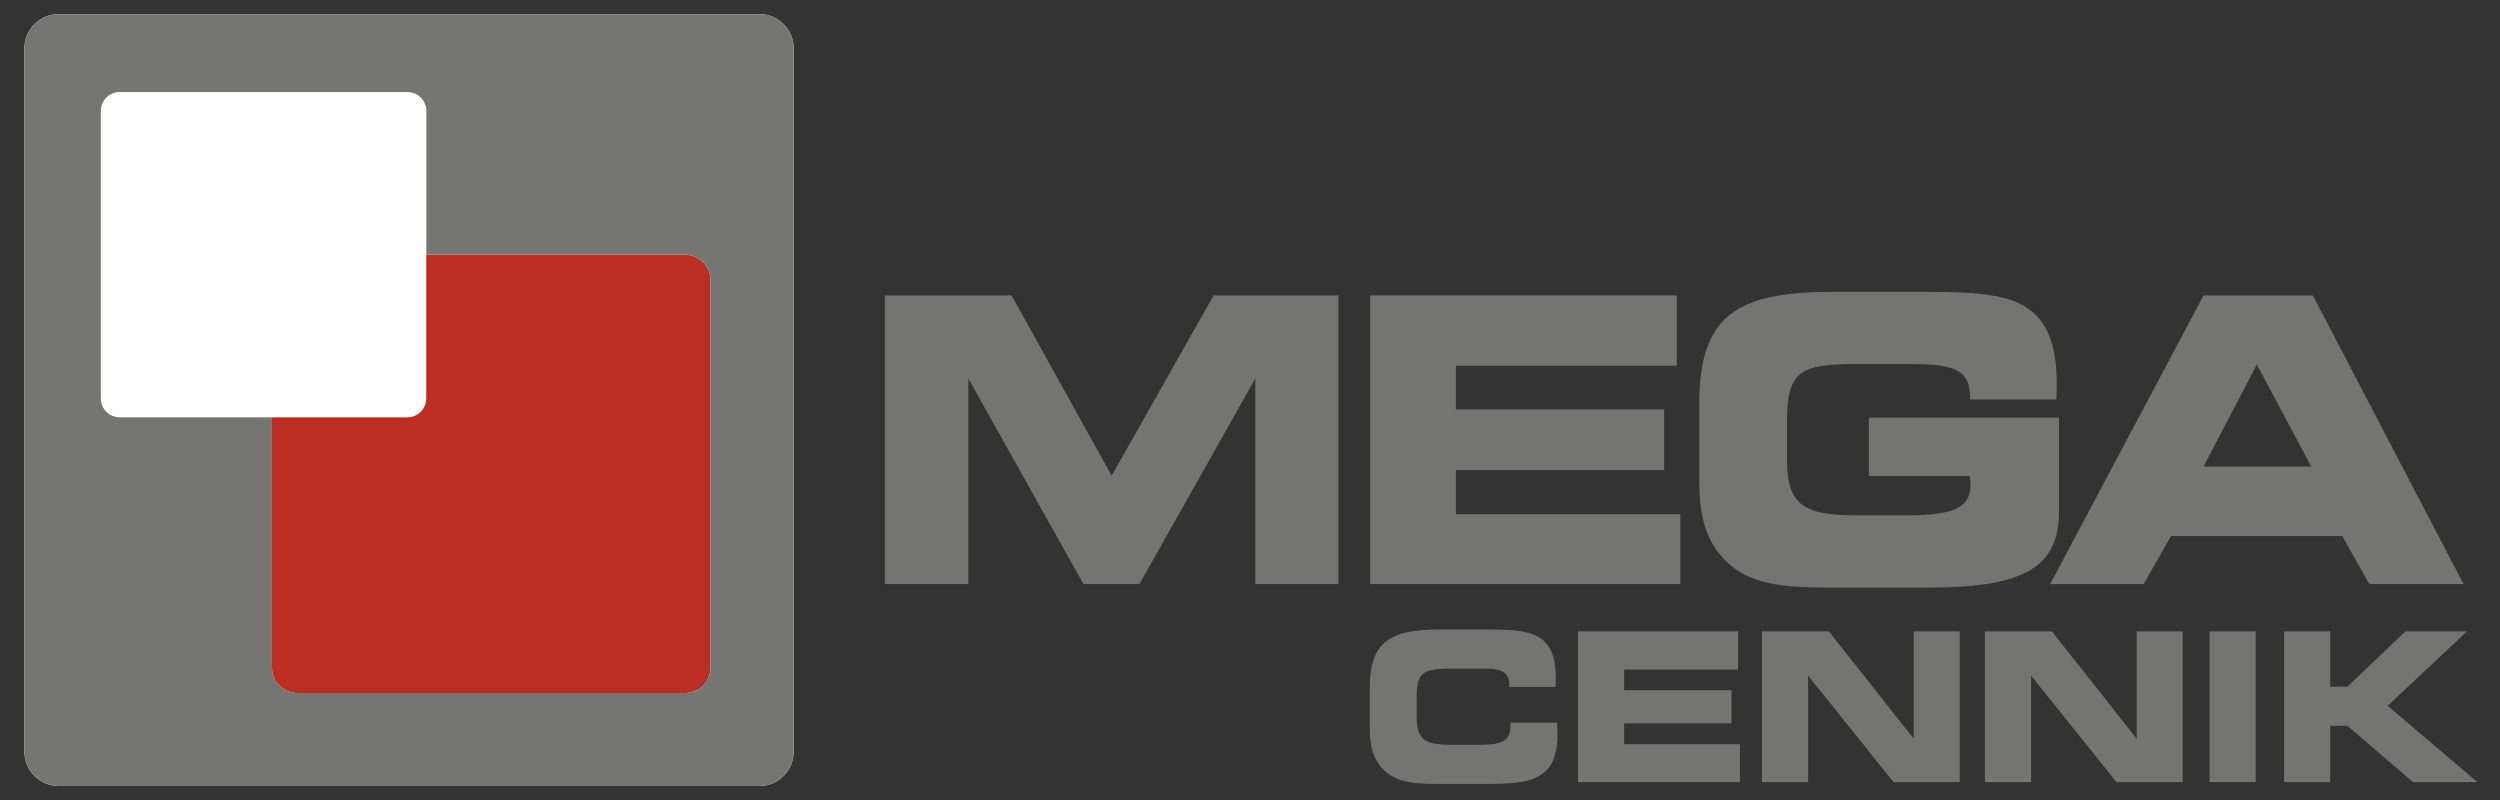
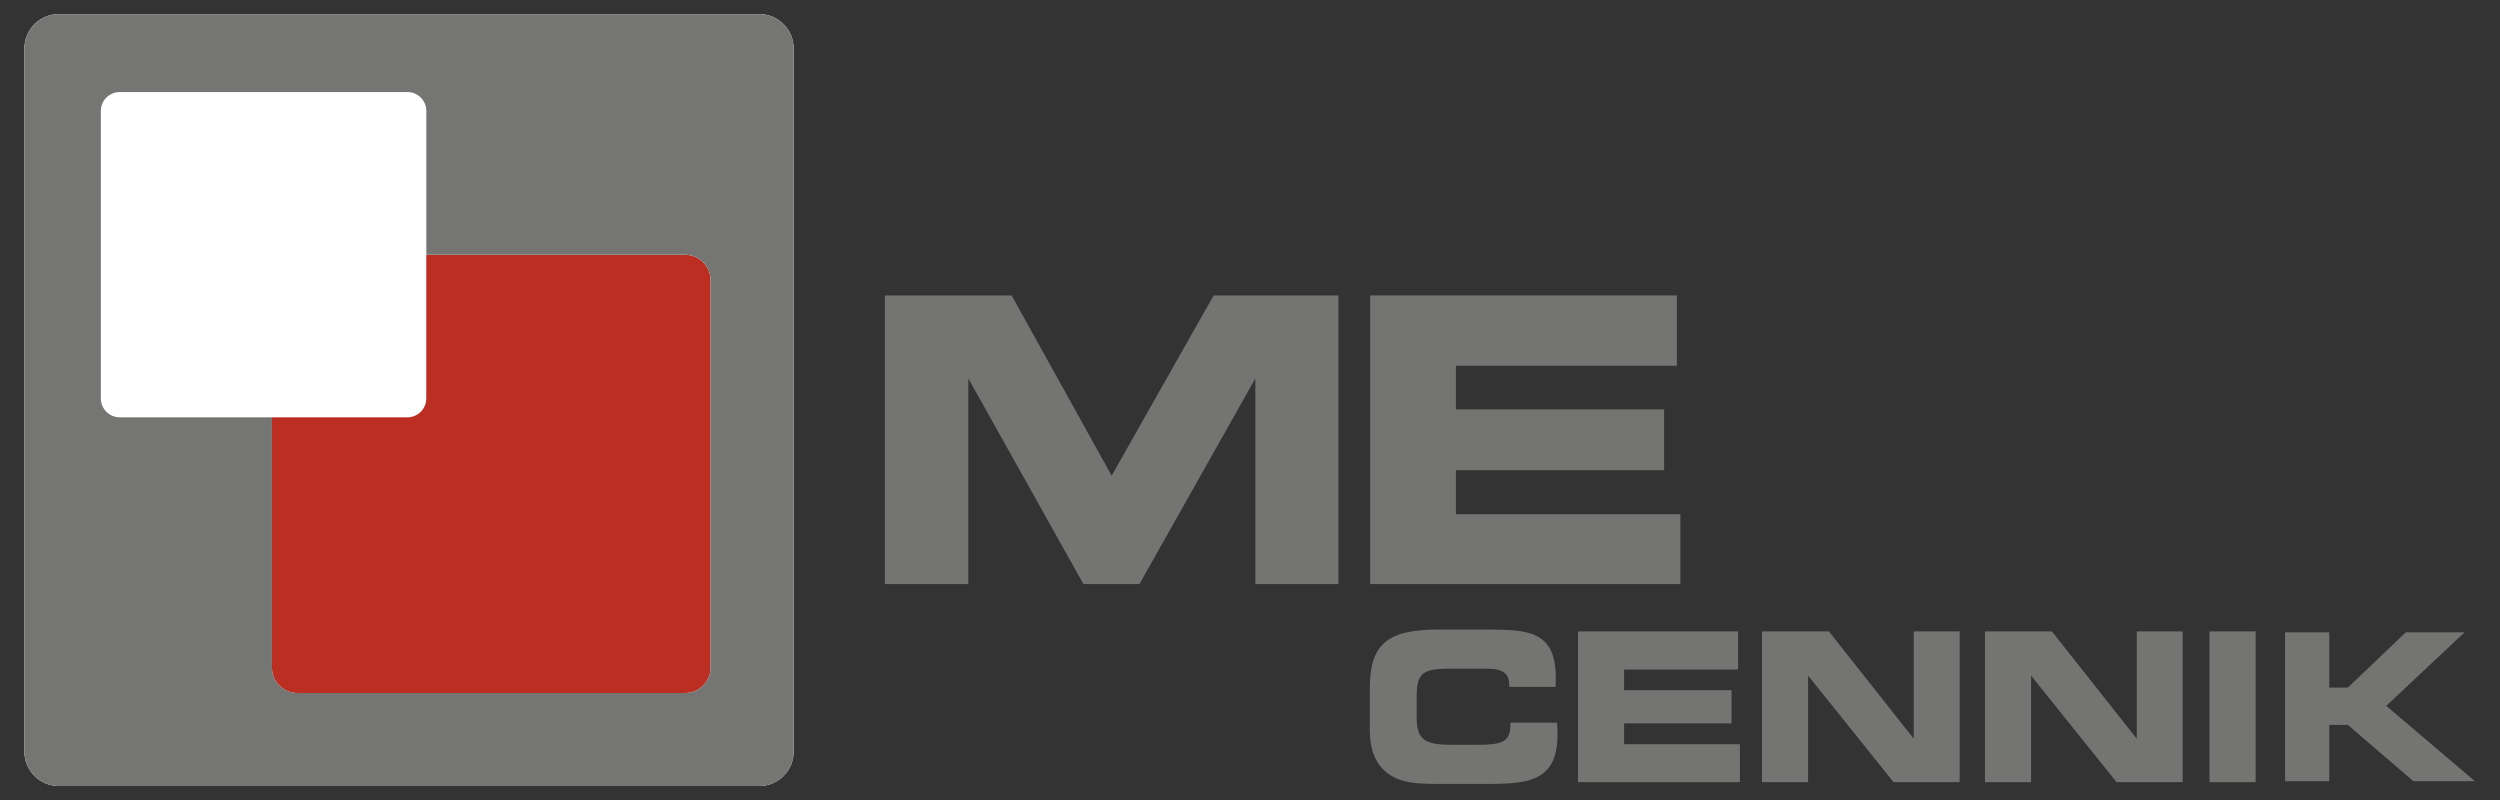
<svg xmlns="http://www.w3.org/2000/svg" xml:space="preserve" width="100mm" height="32mm" style="shape-rendering:geometricPrecision; text-rendering:geometricPrecision; image-rendering:optimizeQuality; fill-rule:evenodd; clip-rule:evenodd" viewBox="0 0 100 32">
  <rect x="0" y="0" width="100" height="32" fill="#333333" stroke="none" />
  <defs>
    <style type="text/css">
   
    .str0 {stroke:#747473;stroke-width:0.076}
    .fil2 {fill:none;fill-rule:nonzero}
    .fil4 {fill:#757574}
    .fil3 {fill:#BD2E22}
    .fil0 {fill:white}
    .fil1 {fill:#747473;fill-rule:nonzero}
   
  </style>
  </defs>
  <g id="Warstwa_x0020_1">
    <g id="_128729928">
      <path id="_128728176" class="fil0" d="M2.346 0.564l28.03 0c0.753,0 1.37,0.616 1.37,1.37l0 28.136c0,0.754 -0.616,1.37 -1.37,1.37l-28.03 0c-0.753,0 -1.37,-0.616 -1.37,-1.37l0 -28.136c0,-0.753 0.616,-1.37 1.37,-1.37z" />
      <polygon id="_128727960" class="fil1" points="38.733,23.363 38.733,15.137 43.338,23.363 45.578,23.363 50.214,15.137 50.214,23.363 53.537,23.363 53.537,11.818 48.545,11.818 44.466,19.027 40.464,11.818 35.395,11.818 35.395,23.363 " />
      <polygon id="_1287279601" class="fil1" points="67.075,14.629 67.075,11.818 54.806,11.818 54.806,23.363 67.214,23.363 67.214,20.568 58.236,20.568 58.236,18.805 66.565,18.805 66.565,16.376 58.236,16.376 58.236,14.629 " />
-       <path id="_12872796012" class="fil1" d="M78.806 15.979l3.446 0c0.008,-0.111 0.013,-0.222 0.013,-0.331 0.003,-0.111 0.003,-0.217 0.003,-0.32 0.003,-0.691 -0.08,-1.276 -0.245,-1.757 -0.165,-0.482 -0.43,-0.863 -0.791,-1.149 -0.273,-0.214 -0.605,-0.376 -0.997,-0.484 -0.394,-0.106 -0.85,-0.177 -1.368,-0.214 -0.52,-0.035 -1.107,-0.05 -1.762,-0.048l-3.832 0c-0.956,-0.005 -1.769,0.066 -2.444,0.206 -0.675,0.143 -1.223,0.384 -1.643,0.717 -0.42,0.336 -0.729,0.791 -0.925,1.368 -0.193,0.574 -0.291,1.292 -0.288,2.154l0 3.144c0,0.521 0.041,0.993 0.126,1.405 0.087,0.415 0.227,0.786 0.417,1.112 0.191,0.323 0.443,0.614 0.754,0.865 0.325,0.257 0.683,0.445 1.079,0.569 0.397,0.122 0.837,0.201 1.324,0.238 0.484,0.037 1.025,0.053 1.615,0.05l3.817 0c0.896,0.003 1.674,-0.045 2.333,-0.14 0.659,-0.098 1.205,-0.259 1.638,-0.484 0.433,-0.228 0.754,-0.535 0.966,-0.924 0.211,-0.387 0.317,-0.871 0.317,-1.453l0 -3.795 -7.603 0 0 2.334 4.033 0c0.008,0.064 0.015,0.124 0.021,0.18 0.008,0.058 0.01,0.114 0.01,0.169 0.003,0.326 -0.09,0.577 -0.273,0.754 -0.185,0.177 -0.469,0.302 -0.852,0.37 -0.384,0.069 -0.873,0.101 -1.471,0.098l-1.978 0c-0.5,0.003 -0.927,-0.026 -1.28,-0.085 -0.353,-0.061 -0.636,-0.169 -0.855,-0.323 -0.219,-0.156 -0.381,-0.379 -0.482,-0.664 -0.1,-0.286 -0.152,-0.654 -0.149,-1.104l0 -1.604c-0.003,-0.49 0.036,-0.884 0.116,-1.186 0.082,-0.302 0.224,-0.532 0.425,-0.688 0.201,-0.159 0.482,-0.265 0.842,-0.32 0.358,-0.056 0.814,-0.082 1.367,-0.077l1.994 0c0.448,-0.003 0.835,0.008 1.159,0.037 0.327,0.027 0.595,0.087 0.804,0.177 0.211,0.09 0.366,0.228 0.469,0.415 0.1,0.185 0.149,0.437 0.149,0.752l0 0.032z" />
-       <path id="_128727960123" class="fil1" d="M85.746 23.363l1.097 -1.921 6.846 0 1.082 1.921 3.77 0 -6.026 -11.545 -4.373 0 -6.135 11.545 3.74 0zm2.395 -4.7l2.132 -4.081 2.179 4.081 -4.311 0z" />
      <path id="_128728200" class="fil1" d="M60.407 27.44l1.777 0c0.004,-0.057 0.007,-0.115 0.007,-0.171 0.001,-0.057 0.001,-0.112 0.001,-0.165 0.001,-0.356 -0.041,-0.658 -0.126,-0.906 -0.085,-0.248 -0.222,-0.445 -0.408,-0.592 -0.141,-0.111 -0.311,-0.194 -0.513,-0.25 -0.201,-0.055 -0.434,-0.091 -0.701,-0.111 -0.267,-0.018 -0.568,-0.026 -0.906,-0.025l-1.976 0c-0.493,-0.003 -0.912,0.034 -1.26,0.106 -0.348,0.074 -0.631,0.198 -0.847,0.37 -0.217,0.173 -0.376,0.408 -0.477,0.706 -0.1,0.296 -0.15,0.666 -0.149,1.111l0 1.621c0,0.269 0.021,0.512 0.065,0.725 0.045,0.214 0.117,0.405 0.215,0.573 0.098,0.167 0.228,0.317 0.389,0.446 0.166,0.132 0.352,0.229 0.555,0.293 0.203,0.063 0.429,0.104 0.677,0.123 0.25,0.019 0.527,0.027 0.831,0.026l1.976 0c0.337,0.001 0.64,-0.008 0.908,-0.03 0.268,-0.021 0.505,-0.06 0.709,-0.117 0.206,-0.059 0.38,-0.143 0.526,-0.254 0.206,-0.154 0.354,-0.358 0.446,-0.61 0.092,-0.253 0.137,-0.562 0.136,-0.929 0,-0.07 -0.001,-0.139 -0.005,-0.212 -0.003,-0.071 -0.007,-0.145 -0.011,-0.222l-1.793 0 0 0.065c0.001,0.177 -0.025,0.319 -0.076,0.429 -0.052,0.109 -0.133,0.191 -0.242,0.248 -0.11,0.056 -0.251,0.094 -0.425,0.115 -0.174,0.019 -0.384,0.029 -0.628,0.027l-1.028 0c-0.258,0.001 -0.478,-0.014 -0.66,-0.044 -0.182,-0.031 -0.328,-0.087 -0.441,-0.167 -0.113,-0.081 -0.197,-0.195 -0.248,-0.343 -0.052,-0.147 -0.078,-0.337 -0.077,-0.569l0 -0.827c-0.001,-0.253 0.018,-0.456 0.061,-0.611 0.042,-0.155 0.117,-0.274 0.222,-0.355 0.105,-0.082 0.251,-0.137 0.437,-0.165 0.186,-0.029 0.421,-0.042 0.707,-0.04l1.418 0c0.317,-0.001 0.552,0.051 0.705,0.157 0.153,0.108 0.228,0.278 0.227,0.514l0 0.057z" />
      <polygon id="_1287282001" class="fil1" points="69.486,26.744 69.486,25.294 63.159,25.294 63.159,31.247 69.558,31.247 69.558,29.806 64.928,29.806 64.928,28.897 69.223,28.897 69.223,27.645 64.928,27.645 64.928,26.744 " />
      <polygon id="_12872820012" class="fil1" points="78.349,31.247 78.349,25.294 76.588,25.294 76.588,29.659 73.138,25.294 70.517,25.294 70.517,31.247 72.286,31.247 72.286,26.916 75.76,31.247 " />
      <polygon id="_128728200123" class="fil1" points="87.269,31.247 87.269,25.294 85.508,25.294 85.508,29.659 82.058,25.294 79.436,25.294 79.436,31.247 81.205,31.247 81.205,26.916 84.679,31.247 " />
      <polygon id="_1287282001234" class="fil1" points="90.188,31.247 90.188,25.294 88.419,25.294 88.419,31.247 " />
      <polygon id="_12872820012345" class="fil1" points="93.171,27.505 93.171,25.294 91.403,25.294 91.403,31.247 93.171,31.247 93.171,28.995 93.912,28.995 96.534,31.247 98.996,31.247 95.45,28.234 98.582,25.294 96.231,25.294 93.912,27.505 " />
      <path id="_128728200123456" class="fil2 str0" d="M60.407 27.44l1.777 0c0.004,-0.057 0.007,-0.115 0.007,-0.171 0.001,-0.057 0.001,-0.112 0.001,-0.165 0.001,-0.356 -0.041,-0.658 -0.126,-0.906 -0.085,-0.248 -0.222,-0.445 -0.408,-0.592 -0.141,-0.111 -0.311,-0.194 -0.513,-0.25 -0.201,-0.055 -0.434,-0.091 -0.701,-0.111 -0.267,-0.018 -0.568,-0.026 -0.906,-0.025l-1.976 0c-0.493,-0.003 -0.912,0.034 -1.26,0.106 -0.348,0.074 -0.631,0.198 -0.847,0.37 -0.217,0.173 -0.376,0.408 -0.477,0.706 -0.1,0.296 -0.15,0.666 -0.149,1.111l0 1.621c0,0.269 0.021,0.512 0.065,0.725 0.045,0.214 0.117,0.405 0.215,0.573 0.098,0.167 0.228,0.317 0.389,0.446 0.166,0.132 0.352,0.229 0.555,0.293 0.203,0.063 0.429,0.104 0.677,0.123 0.25,0.019 0.527,0.027 0.831,0.026l1.976 0c0.337,0.001 0.64,-0.008 0.908,-0.03 0.268,-0.021 0.505,-0.06 0.709,-0.117 0.206,-0.059 0.38,-0.143 0.526,-0.254 0.206,-0.154 0.354,-0.358 0.446,-0.61 0.092,-0.253 0.137,-0.562 0.136,-0.929 0,-0.07 -0.001,-0.139 -0.005,-0.212 -0.003,-0.071 -0.007,-0.145 -0.011,-0.222l-1.793 0 0 0.065c0.001,0.177 -0.025,0.319 -0.076,0.429 -0.052,0.109 -0.133,0.191 -0.242,0.248 -0.11,0.056 -0.251,0.094 -0.425,0.115 -0.174,0.019 -0.384,0.029 -0.628,0.027l-1.028 0c-0.258,0.001 -0.478,-0.014 -0.66,-0.044 -0.182,-0.031 -0.328,-0.087 -0.441,-0.167 -0.113,-0.081 -0.197,-0.195 -0.248,-0.343 -0.052,-0.147 -0.078,-0.337 -0.077,-0.569l0 -0.827c-0.001,-0.253 0.018,-0.456 0.061,-0.611 0.042,-0.155 0.117,-0.274 0.222,-0.355 0.105,-0.082 0.251,-0.137 0.437,-0.165 0.186,-0.029 0.421,-0.042 0.707,-0.04l1.418 0c0.317,-0.001 0.552,0.051 0.705,0.157 0.153,0.108 0.228,0.278 0.227,0.514l0 0.057z" />
      <polygon id="_1287282001234567" class="fil2 str0" points="69.486,26.744 69.486,25.294 63.159,25.294 63.159,31.247 69.558,31.247 69.558,29.806 64.928,29.806 64.928,28.897 69.223,28.897 69.223,27.645 64.928,27.645 64.928,26.744 " />
      <polygon id="_12872820012345678" class="fil2 str0" points="78.349,31.247 78.349,25.294 76.588,25.294 76.588,29.659 73.138,25.294 70.517,25.294 70.517,31.247 72.286,31.247 72.286,26.916 75.76,31.247 " />
      <polygon id="_128728200123456789" class="fil2 str0" points="87.269,31.247 87.269,25.294 85.508,25.294 85.508,29.659 82.058,25.294 79.436,25.294 79.436,31.247 81.205,31.247 81.205,26.916 84.679,31.247 " />
      <polygon id="_12872820012345678910" class="fil2 str0" points="90.188,31.247 90.188,25.294 88.419,25.294 88.419,31.247 " />
-       <polygon id="_1287282001234567891011" class="fil2 str0" points="93.171,27.505 93.171,25.294 91.403,25.294 91.403,31.247 93.171,31.247 93.171,28.995 93.912,28.995 96.534,31.247 98.996,31.247 95.45,28.234 98.582,25.294 96.231,25.294 93.912,27.505 " />
      <path id="_128728272" class="fil3" d="M17.052 10.191l10.355 0c0.559,0 1.015,0.457 1.015,1.015l0 15.5c0,0.559 -0.457,1.015 -1.015,1.015l-15.514 0c-0.559,0 -1.015,-0.457 -1.015,-1.015l0 -10.013 5.42 0c0.414,0 0.753,-0.339 0.753,-0.754l0 -5.749z" />
      <path id="_128729496" class="fil4" d="M2.346 0.564l28.03 0c0.753,0 1.37,0.616 1.37,1.37l0 28.136c0,0.754 -0.616,1.37 -1.37,1.37l-28.03 0c-0.753,0 -1.37,-0.616 -1.37,-1.37l0 -28.136c0,-0.753 0.616,-1.37 1.37,-1.37zm2.44 3.119l0 0c-0.414,0 -0.753,0.339 -0.753,0.753l0 11.502c0,0.414 0.339,0.754 0.753,0.754l6.093 0 0 10.013c0,0.559 0.457,1.015 1.015,1.015l15.514 0c0.559,0 1.015,-0.457 1.015,-1.015l0 -15.5c0,-0.559 -0.457,-1.015 -1.015,-1.015l-10.355 0 0 -5.754c0,-0.414 -0.339,-0.753 -0.753,-0.753l-11.513 0z" />
    </g>
  </g>
</svg>